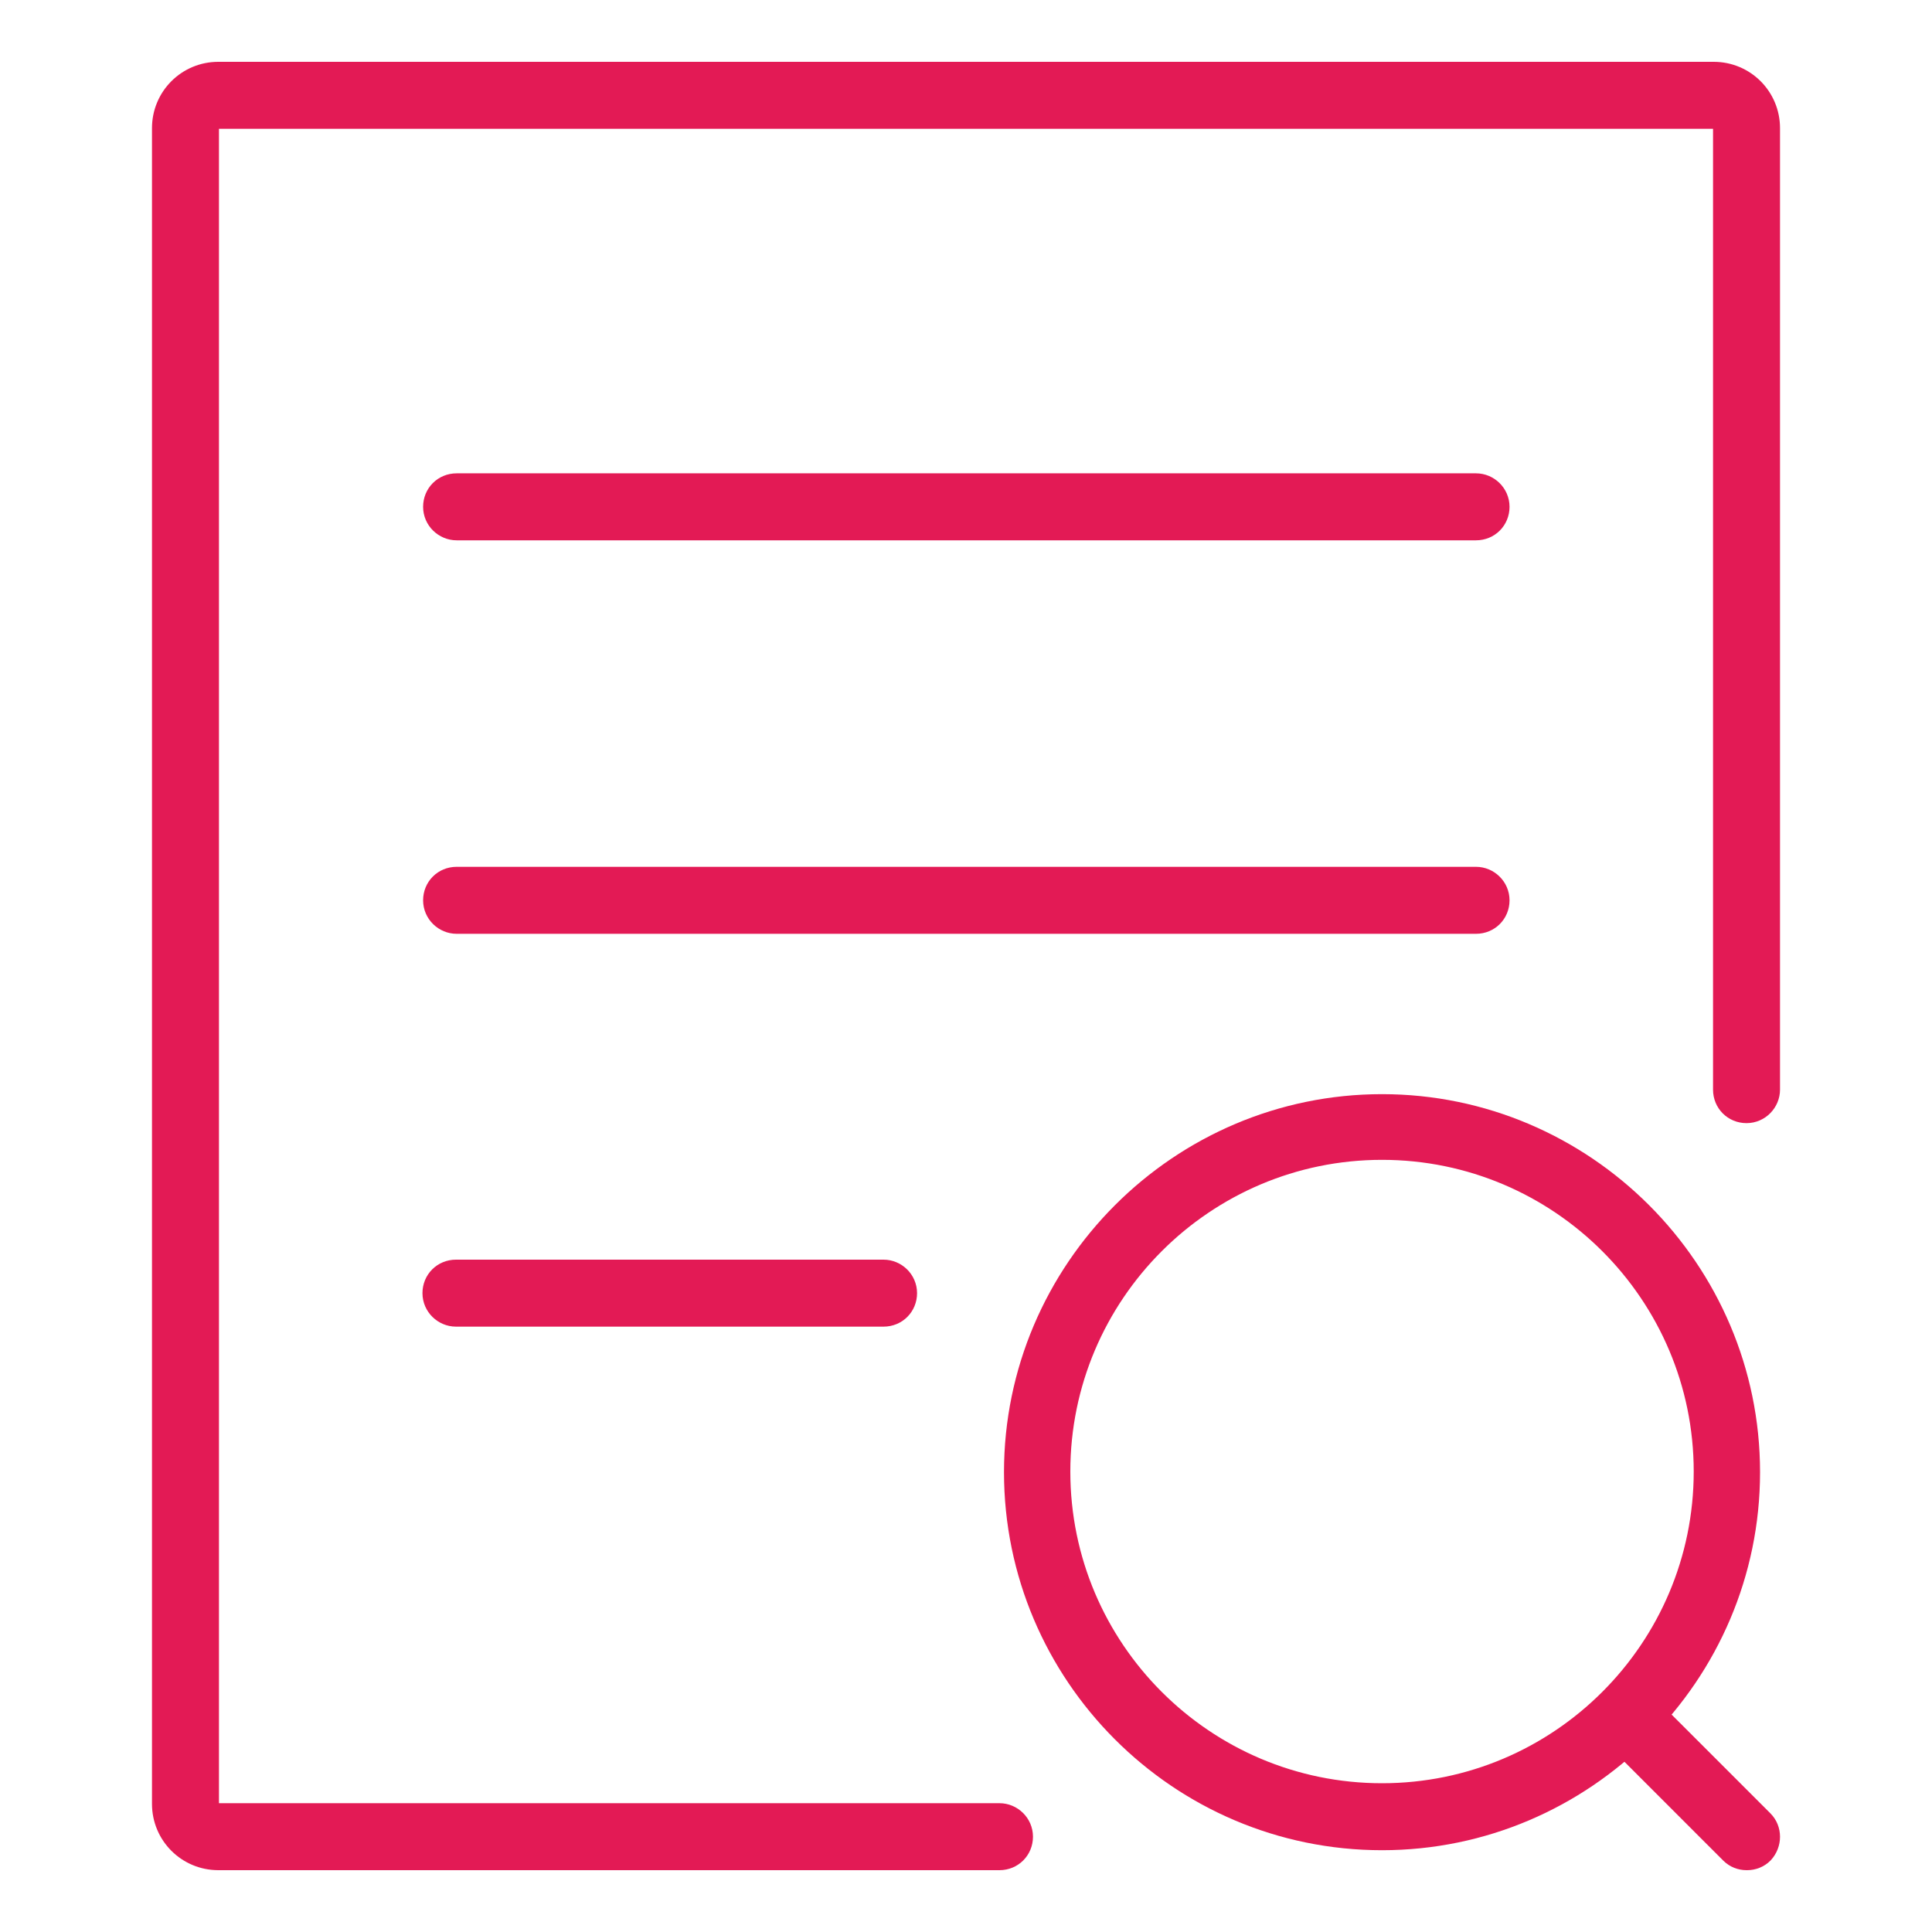
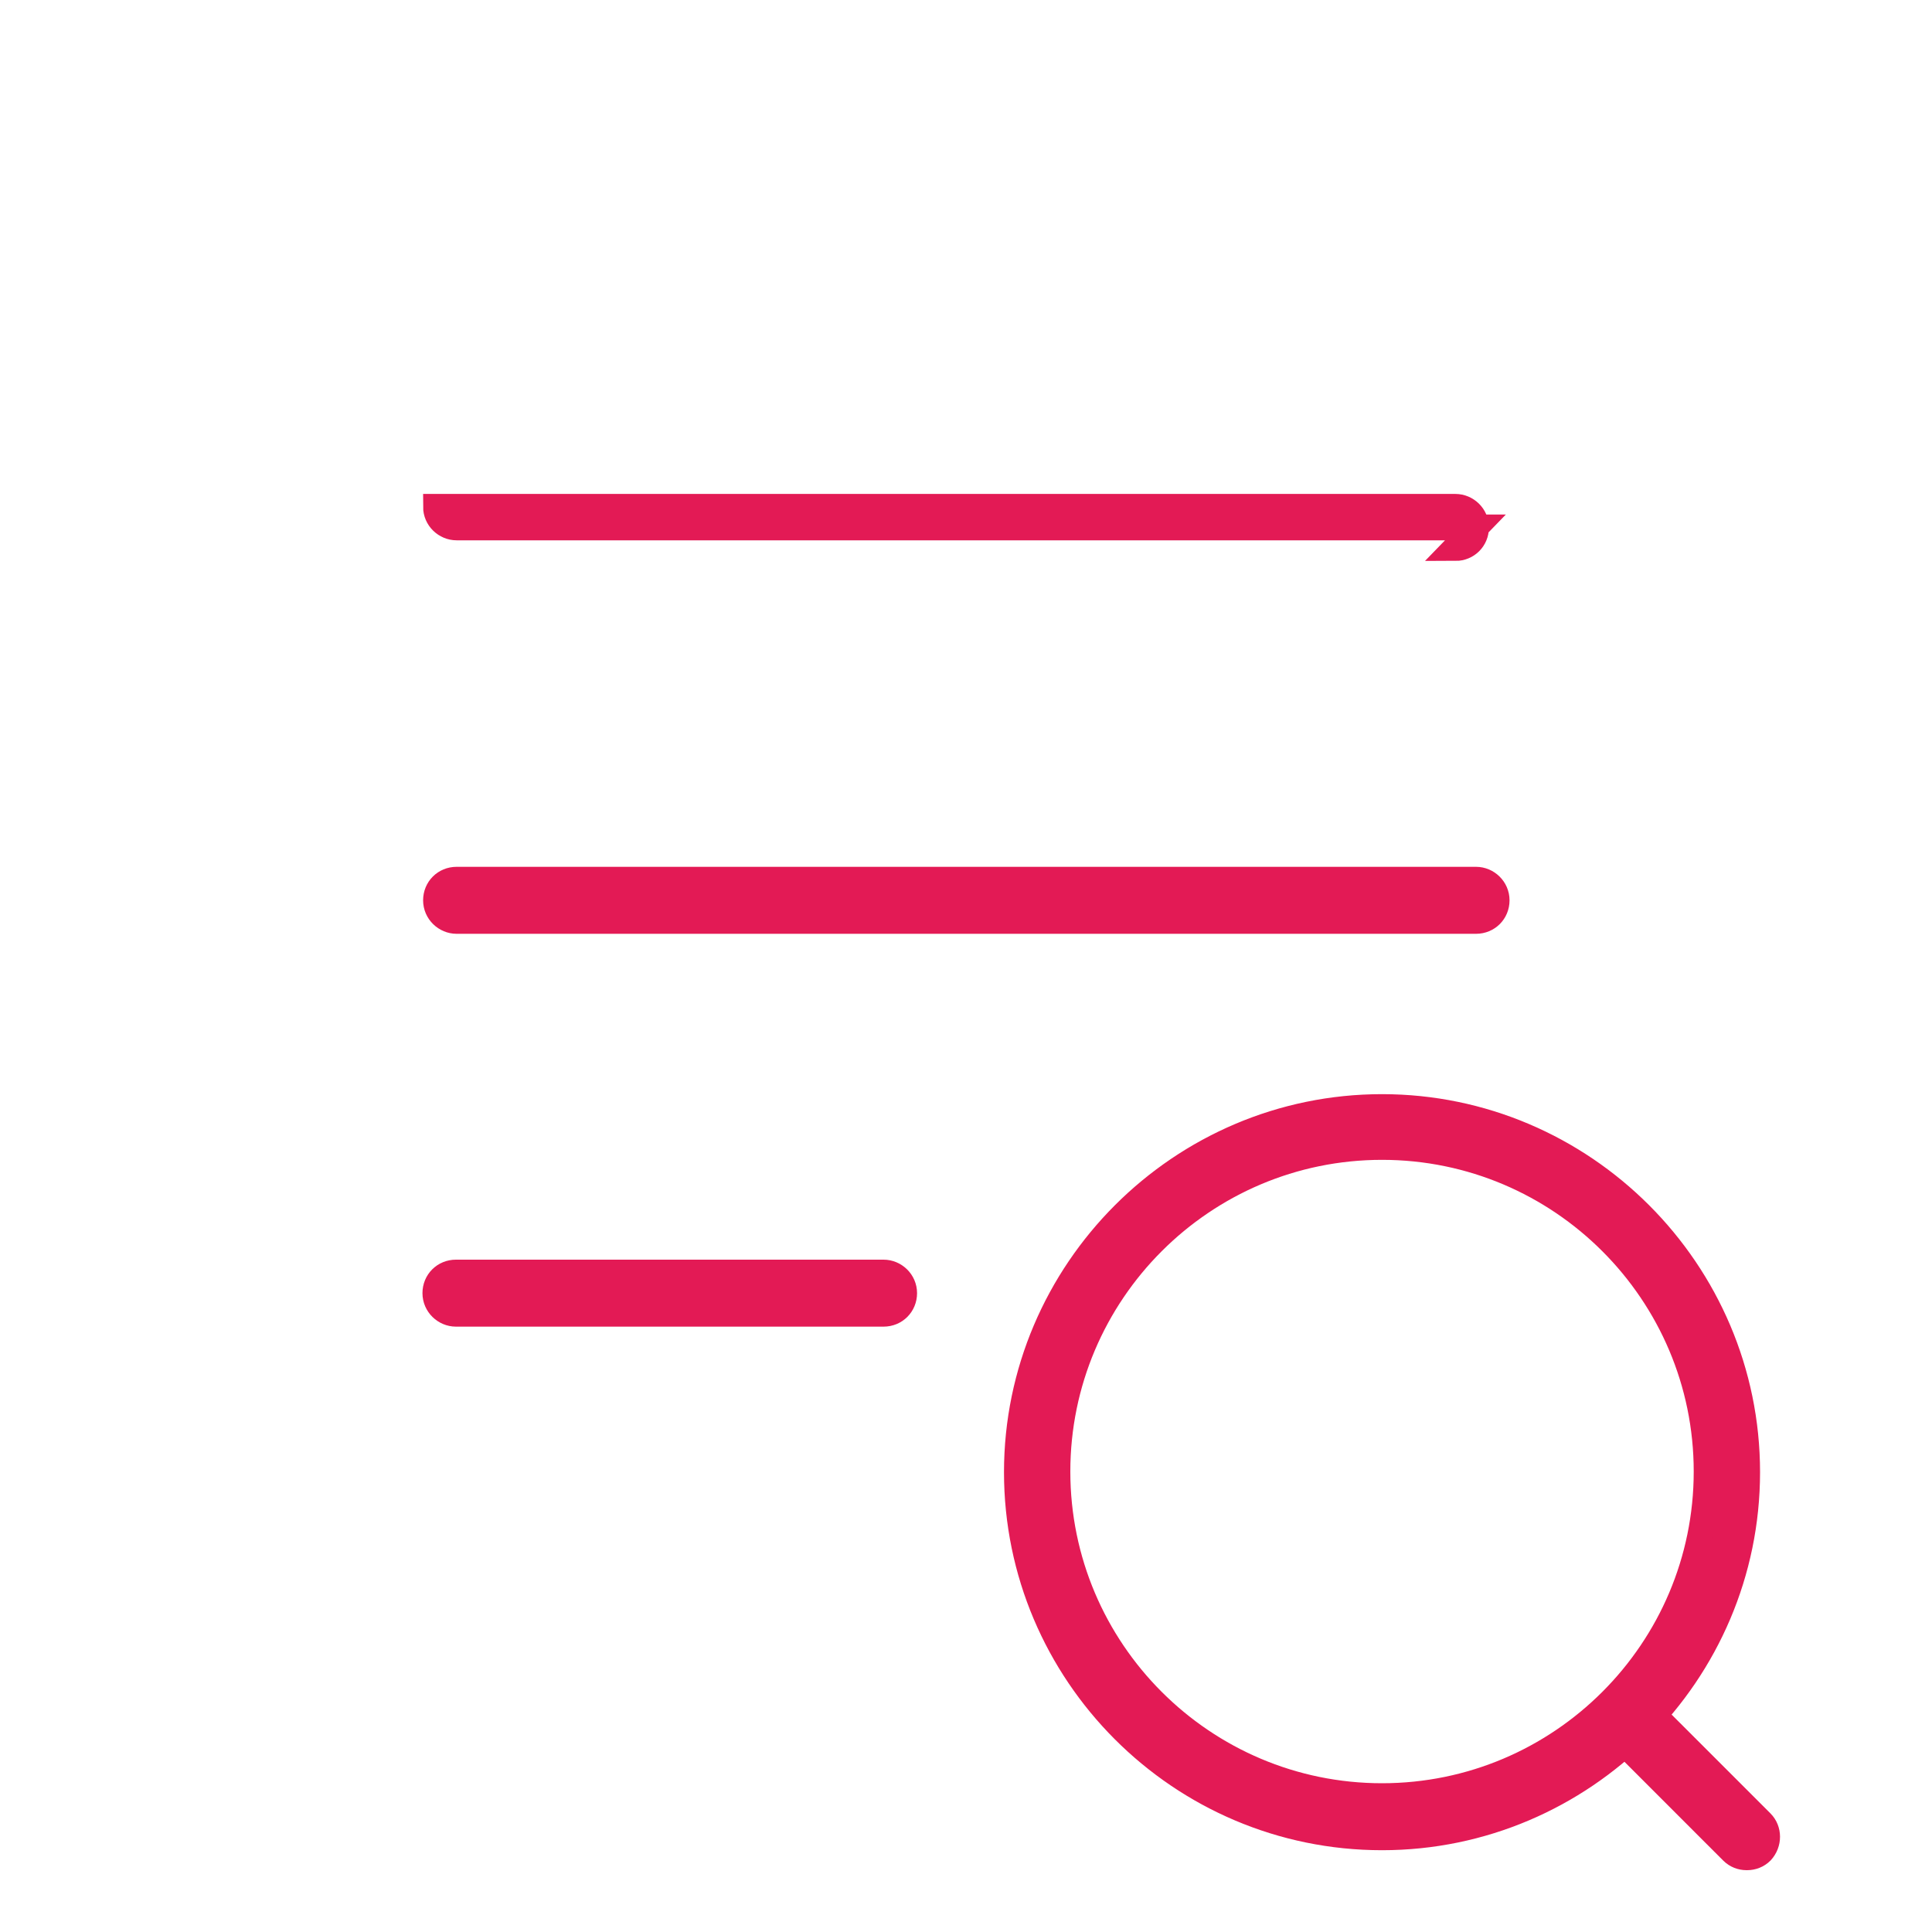
<svg xmlns="http://www.w3.org/2000/svg" version="1.1" viewBox="0 0 300 300">
  <defs>
    <style>
      .cls-1 {
        fill: #e31a55;
        stroke: #e31a55;
        stroke-miterlimit: 10;
        stroke-width: 4px;
      }
    </style>
  </defs>
  <g>
    <g id="Large_Preview">
      <g>
-         <path class="cls-1" d="M155.1,288.4H33.9c-4.6,0-8.3-3.7-8.3-8.3V19.9c0-4.6,3.7-8.3,8.3-8.3h232.2c4.6,0,8.3,3.7,8.3,8.3v149.3c0,1.7-1.4,3.2-3.2,3.2s-3.2-1.4-3.2-3.2V19.9c0-1.1-.9-1.9-1.9-1.9H33.9c-1.1,0-1.9.9-1.9,1.9v260.2c0,1.1.9,1.9,1.9,1.9h121.3c1.7,0,3.2,1.4,3.2,3.2s-1.4,3.2-3.2,3.2Z" />
-         <path class="cls-1" d="M229.1,81.9H70.9c-1.7,0-3.2-1.4-3.2-3.2s1.4-3.2,3.2-3.2h158.3c1.7,0,3.2,1.4,3.2,3.2s-1.4,3.2-3.2,3.2Z" />
+         <path class="cls-1" d="M229.1,81.9H70.9c-1.7,0-3.2-1.4-3.2-3.2h158.3c1.7,0,3.2,1.4,3.2,3.2s-1.4,3.2-3.2,3.2Z" />
        <path class="cls-1" d="M229.1,143H70.9c-1.7,0-3.2-1.4-3.2-3.2s1.4-3.2,3.2-3.2h158.3c1.7,0,3.2,1.4,3.2,3.2s-1.4,3.2-3.2,3.2Z" />
        <path class="cls-1" d="M137.2,204h-66.4c-1.7,0-3.2-1.4-3.2-3.2s1.4-3.2,3.2-3.2h66.4c1.7,0,3.2,1.4,3.2,3.2s-1.4,3.2-3.2,3.2Z" />
        <path class="cls-1" d="M214.6,285.3c-31.3,0-56.7-25.5-56.7-56.7s25.5-56.7,56.7-56.7,56.7,25.5,56.7,56.7-25.5,56.7-56.7,56.7ZM214.6,178.1c-27.8,0-50.4,22.6-50.4,50.4s22.6,50.4,50.4,50.4,50.4-22.6,50.4-50.4-22.6-50.4-50.4-50.4Z" />
        <path class="cls-1" d="M271.2,288.4c-.8,0-1.6-.3-2.2-.9l-18.7-18.7c-1.2-1.2-1.2-3.2,0-4.5,1.2-1.2,3.2-1.2,4.5,0l18.7,18.7c1.2,1.2,1.2,3.2,0,4.5-.6.6-1.4.9-2.2.9Z" />
      </g>
    </g>
  </g>
</svg>